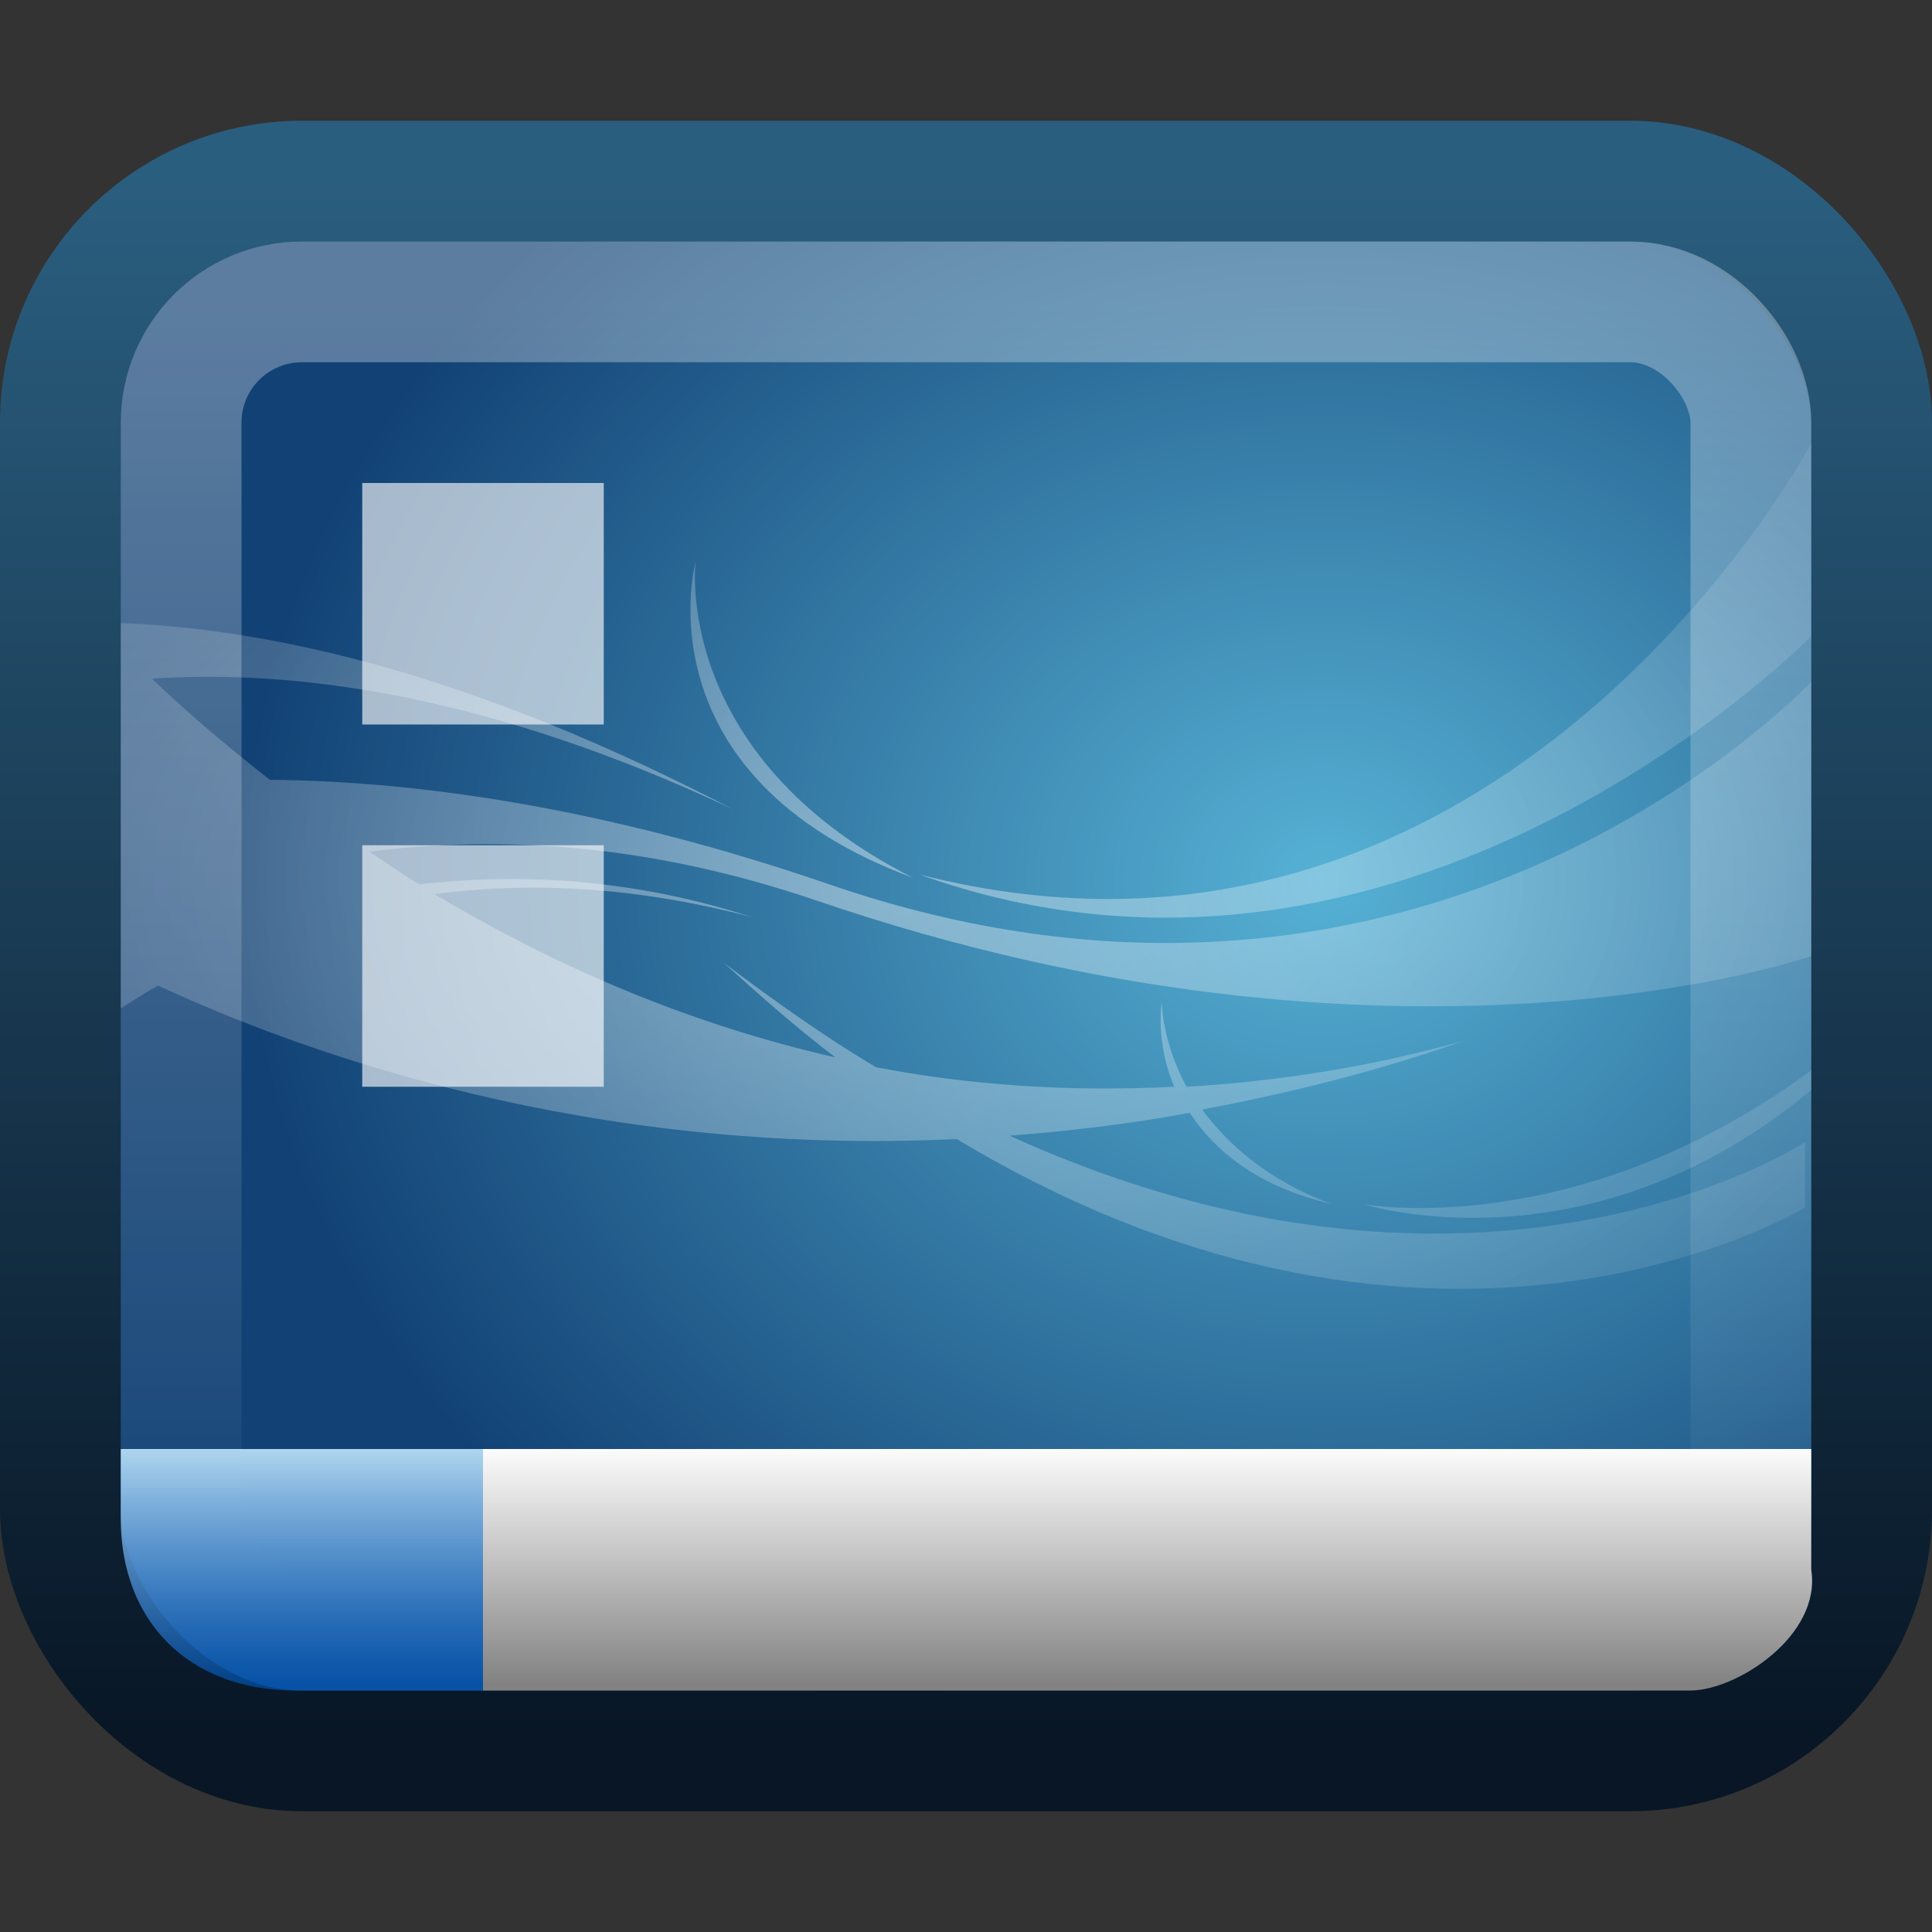
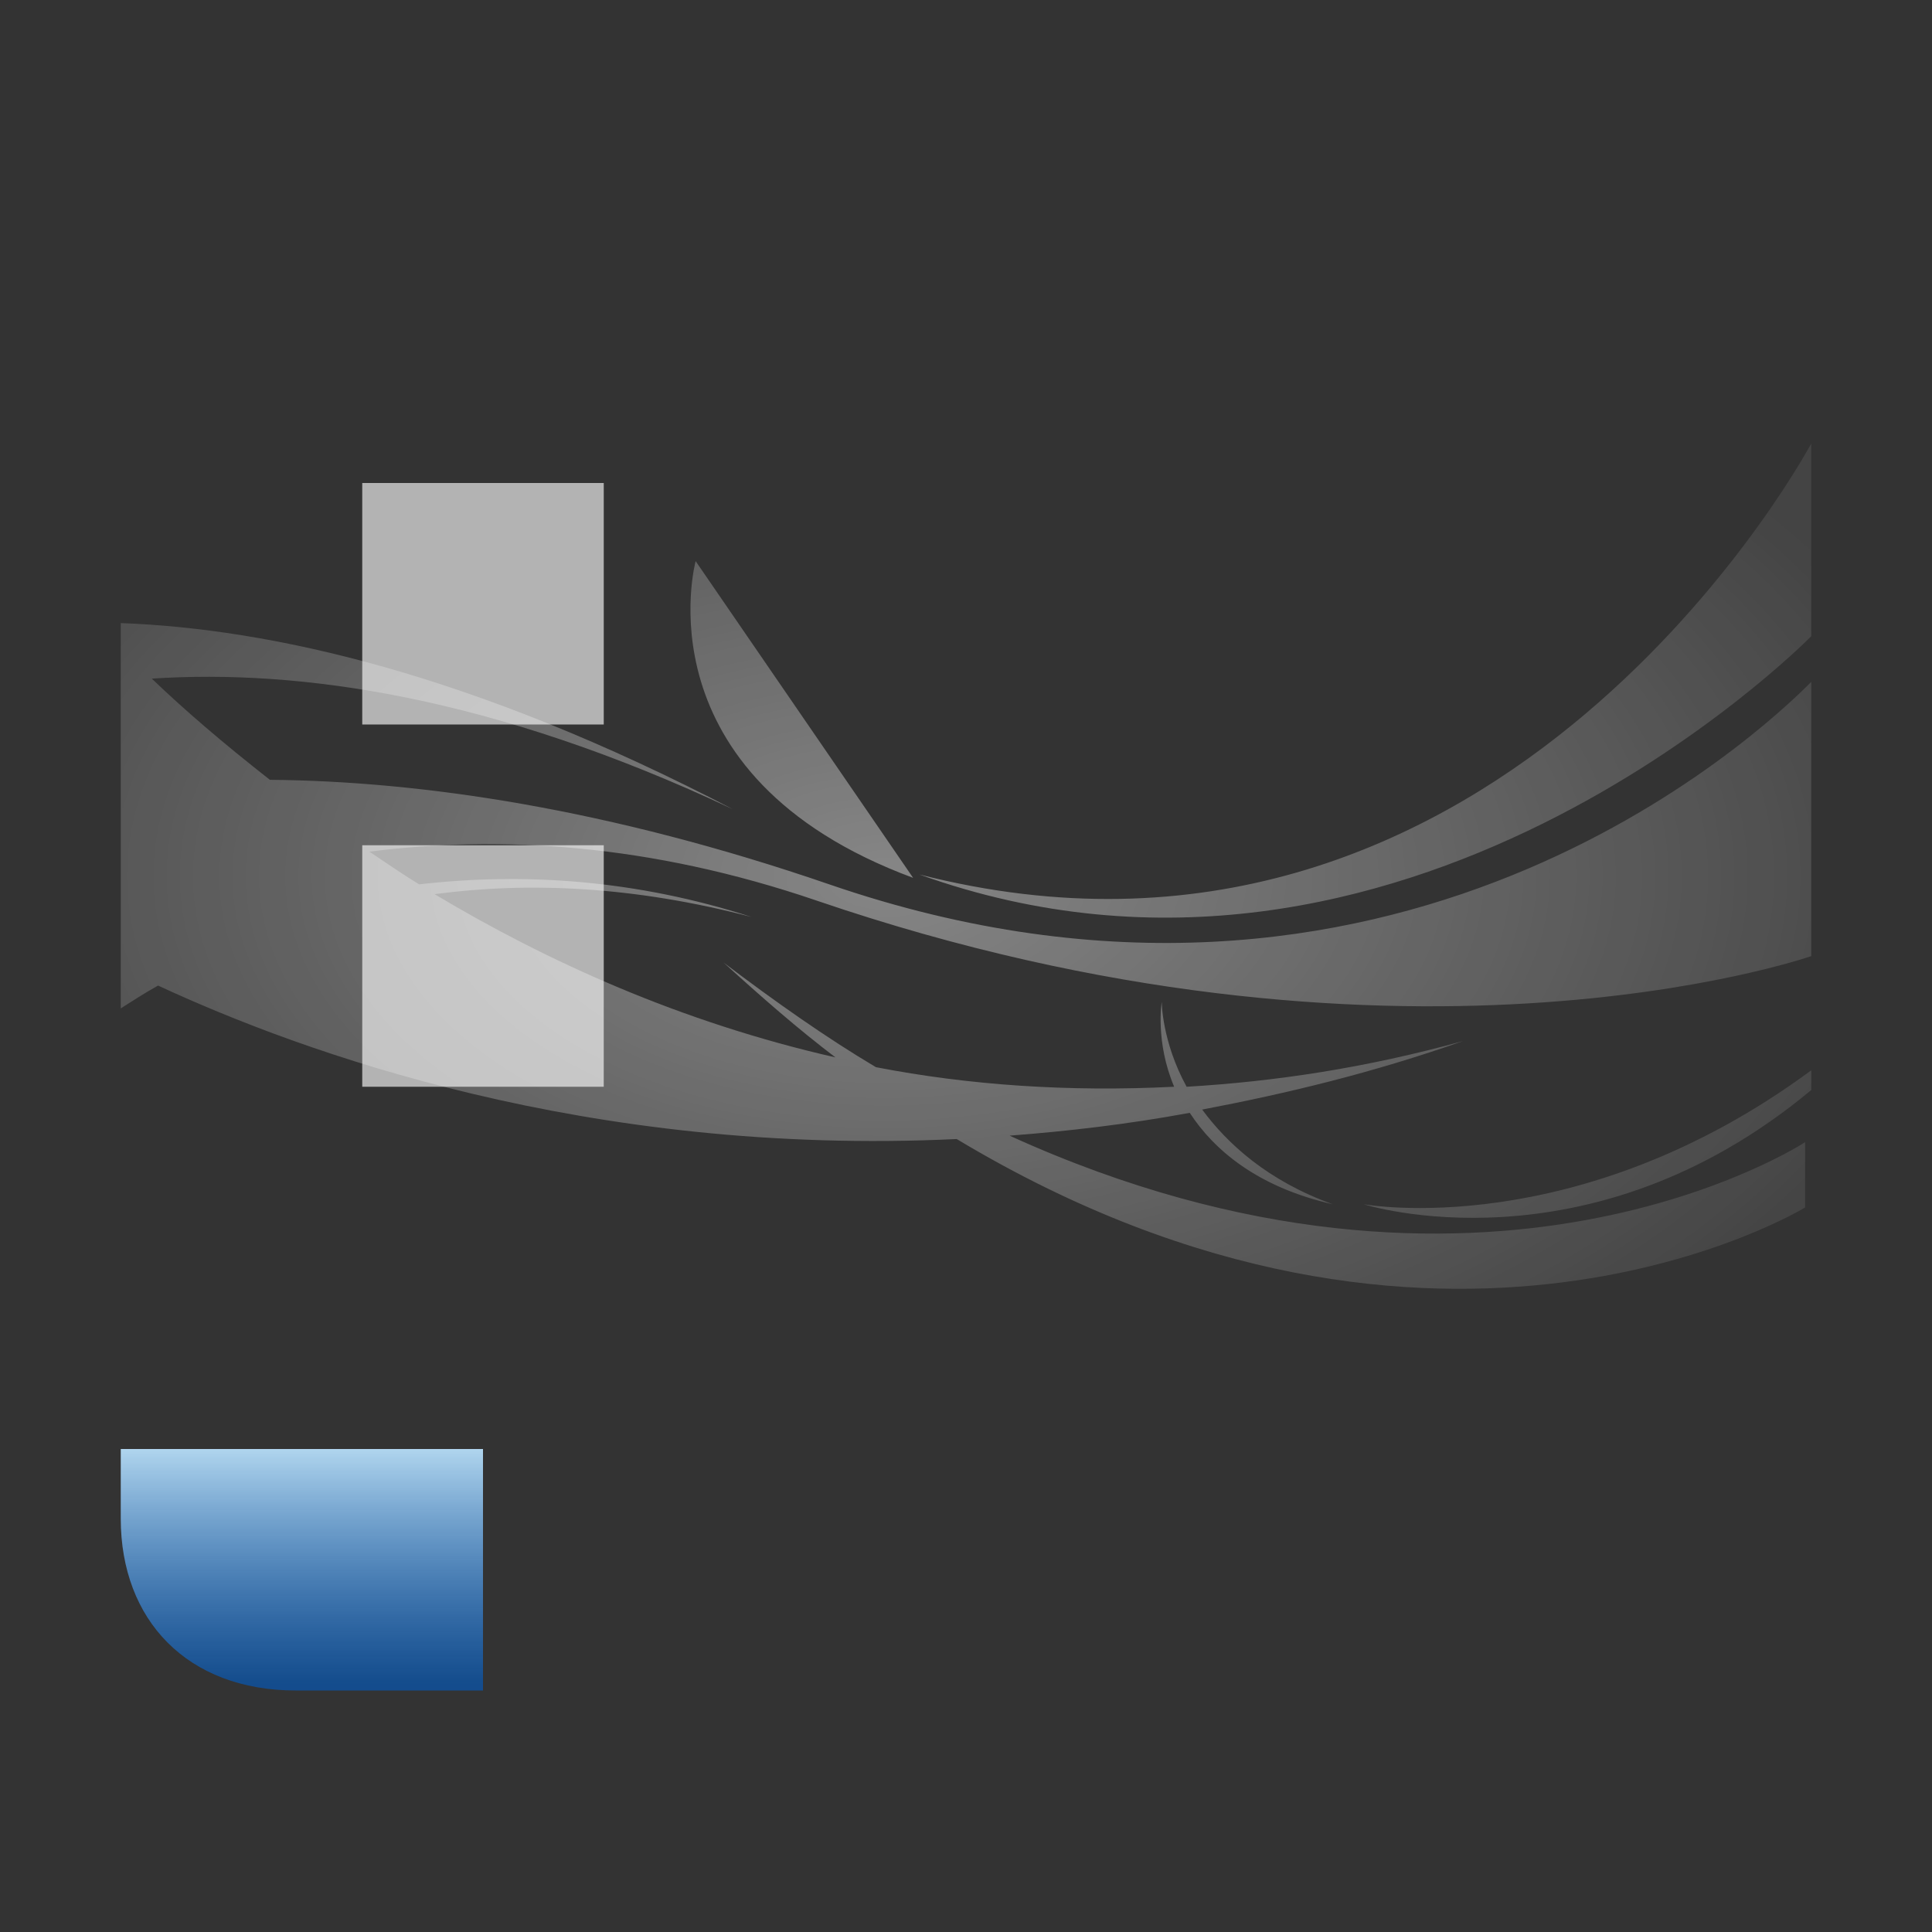
<svg xmlns="http://www.w3.org/2000/svg" xmlns:ns1="http://www.inkscape.org/namespaces/inkscape" xmlns:ns2="http://sodipodi.sourceforge.net/DTD/sodipodi-0.dtd" xmlns:xlink="http://www.w3.org/1999/xlink" version="1.0" width="16" height="16" id="svg3437" ns1:version="0.48.4 r9939" ns2:docname="user-desktop.svg">
  <rect width="100%" height="100%" fill="#333333" stroke="none" />
  <ns2:namedview pagecolor="#ffffff" bordercolor="#666666" borderopacity="1" objecttolerance="10" gridtolerance="10" guidetolerance="10" ns1:pageopacity="0" ns1:pageshadow="2" ns1:window-width="1280" ns1:window-height="976" id="namedview99" showgrid="true" ns1:zoom="22.627417" ns1:cx="18.183209" ns1:cy="12.549019" ns1:window-x="0" ns1:window-y="24" ns1:window-maximized="1" ns1:current-layer="svg3437" ns1:snap-to-guides="false" ns1:snap-grids="true" showguides="true" ns1:guide-bbox="true">
    <ns1:grid type="xygrid" id="grid911" empspacing="5" visible="true" enabled="true" snapvisiblegridlinesonly="true" />
  </ns2:namedview>
  <defs id="defs3439">
    <linearGradient id="linearGradient1008">
      <stop id="stop1010" offset="0" style="stop-color:#b6daf1;stop-opacity:1;" />
      <stop id="stop1012" offset="1" style="stop-color:#005cc5;stop-opacity:0.613;" />
    </linearGradient>
    <linearGradient id="linearGradient965">
      <stop id="stop967" offset="0" style="stop-color:#ffffff;stop-opacity:0.315;" />
      <stop id="stop969" offset="1" style="stop-color:#ffffff;stop-opacity:0;" />
    </linearGradient>
    <linearGradient id="linearGradient1072">
      <stop style="stop-color:#ffffff;stop-opacity:1;" offset="0" id="stop1074" />
      <stop style="stop-color:#828282;stop-opacity:1;" offset="1" id="stop1076" />
    </linearGradient>
    <linearGradient id="linearGradient1056">
      <stop style="stop-color:#2a5e7f;stop-opacity:1;" offset="0" id="stop1058" />
      <stop style="stop-color:#081625;stop-opacity:1;" offset="1" id="stop1060" />
    </linearGradient>
    <linearGradient id="linearGradient4008">
      <stop id="stop4010" offset="0" style="stop-color:#ffffff;stop-opacity:0.613;" />
      <stop id="stop4012" offset="1" style="stop-color:#ffffff;stop-opacity:0.121;" />
    </linearGradient>
    <radialGradient r="1280" fy="152.427" fx="1608.772" cy="152.427" cx="1608.772" gradientTransform="matrix(0.007,0,0,0.006,-0.3,6.362)" gradientUnits="userSpaceOnUse" id="radialGradient3858-6" xlink:href="#linearGradient3793-6" ns1:collect="always" />
    <linearGradient id="linearGradient3793-6">
      <stop id="stop3795-6" offset="0" style="stop-color:#56b1d5;stop-opacity:1" />
      <stop id="stop3797-1" offset="1" style="stop-color:#124275;stop-opacity:1;" />
    </linearGradient>
    <linearGradient ns1:collect="always" xlink:href="#linearGradient1056" id="linearGradient1062" x1="23.43" y1="8.404" x2="23.43" y2="39.358" gradientUnits="userSpaceOnUse" gradientTransform="matrix(0.349,0,0,0.419,-0.372,-2.065)" />
    <linearGradient ns1:collect="always" xlink:href="#linearGradient1072" id="linearGradient1070" x1="23.363" y1="35.401" x2="23.363" y2="38.406" gradientUnits="userSpaceOnUse" gradientTransform="matrix(0.468,0,0,0.667,0.161,-11.667)" />
    <linearGradient ns1:collect="always" xlink:href="#linearGradient965" id="linearGradient971" gradientUnits="userSpaceOnUse" gradientTransform="matrix(0.302,0,0,0.355,0.744,-0.516)" x1="23.43" y1="8.404" x2="23.43" y2="39.358" />
    <linearGradient ns1:collect="always" xlink:href="#linearGradient1008" id="linearGradient1014" gradientUnits="userSpaceOnUse" gradientTransform="matrix(0.585,0,0,0.667,-1.049,-11.667)" x1="23.363" y1="35.401" x2="23.363" y2="38.406" />
    <radialGradient ns1:collect="always" xlink:href="#linearGradient4008" id="radialGradient3810" gradientUnits="userSpaceOnUse" gradientTransform="matrix(0.007,0,0,0.004,-1.588,6.19)" cx="1273.438" cy="266.425" fx="1273.438" fy="266.425" r="1301.562" />
    <filter id="filter3174-4" color-interpolation-filters="sRGB">
      <feGaussianBlur stdDeviation="1.71" id="feGaussianBlur3176-2" />
    </filter>
    <linearGradient gradientTransform="scale(1.006,0.994)" gradientUnits="userSpaceOnUse" id="ButtonShadow-91" y2="7.017" x2="45.448" y1="92.54" x1="45.448">
      <stop offset="0" style="stop-color:#000000;stop-opacity:1" id="stop3750-4" />
      <stop offset="1" style="stop-color:#000000;stop-opacity:0.588" id="stop3752-2" />
    </linearGradient>
    <linearGradient gradientUnits="userSpaceOnUse" id="linearGradient4594-3" x1="8.211" x2="31.743" y1="-5.714" y2="25.487">
      <stop offset="0" stop-color="#fff" id="stop37-5-1" />
      <stop offset="1" stop-color="#fff" stop-opacity="0" id="stop39-0" />
    </linearGradient>
    <linearGradient x1="45.448" y1="92.54" x2="45.448" y2="7.017" id="ButtonShadow-9" gradientUnits="userSpaceOnUse" gradientTransform="scale(1.006,0.994)">
      <stop id="stop3750-3" style="stop-color:#000000;stop-opacity:1" offset="0" />
      <stop id="stop3752-0" style="stop-color:#000000;stop-opacity:0.588" offset="1" />
    </linearGradient>
    <filter color-interpolation-filters="sRGB" id="filter3174-2">
      <feGaussianBlur id="feGaussianBlur3176-1" stdDeviation="1.71" />
    </filter>
    <linearGradient x1="45.448" y1="92.54" x2="45.448" y2="7.017" id="ButtonShadow" gradientUnits="userSpaceOnUse" gradientTransform="scale(1.006,0.994)">
      <stop id="stop3750" style="stop-color:#000000;stop-opacity:1" offset="0" />
      <stop id="stop3752" style="stop-color:#000000;stop-opacity:0.588" offset="1" />
    </linearGradient>
    <filter color-interpolation-filters="sRGB" id="filter3174">
      <feGaussianBlur id="feGaussianBlur3176" stdDeviation="1.71" />
    </filter>
    <linearGradient ns1:collect="always" xlink:href="#linearGradient4594-3" id="linearGradient3912" gradientUnits="userSpaceOnUse" gradientTransform="matrix(0.516,0,0,0.521,30.861,-4.123)" x1="8.211" y1="-5.714" x2="31.743" y2="25.487" />
  </defs>
-   <rect style="color:black;fill:url(#radialGradient3858-6);fill-opacity:1;fill-rule:nonzero;stroke:url(#linearGradient1062);stroke-width:1;stroke-opacity:1;marker:none;visibility:visible;display:inline;overflow:visible;enable-background:accumulate" id="rect990" width="15" height="13" x="0.5" y="1.5" ry="2" rx="2" />
-   <path style="opacity:0.665;fill:url(#radialGradient3810);fill-opacity:1;stroke:none" d="M 15,3.673 C 14.853,3.942 12.311,8.442 7.614,7.242 11.603,8.674 14.922,5.348 15,5.269 l 0,-1.595 z M 5.761,4.647 c 0,0 -0.485,1.776 1.801,2.623 C 5.553,6.253 5.761,4.647 5.761,4.647 z M 1,5.16 1,8.351 C 1.104,8.285 1.198,8.224 1.309,8.162 2.502,8.715 4.868,9.579 7.923,9.433 11.934,11.842 14.949,10 14.949,10 l 0,-0.541 c 0,0 -2.649,1.739 -6.588,-0.054 C 8.845,9.368 9.339,9.311 9.853,9.216 10.05,9.518 10.406,9.829 11.037,9.973 10.498,9.779 10.164,9.471 9.956,9.189 10.66,9.055 11.368,8.885 12.118,8.621 11.317,8.843 10.56,8.957 9.827,9 9.621,8.624 9.621,8.297 9.621,8.297 c 0,0 -0.055,0.332 0.103,0.703 C 8.847,9.044 8.025,8.987 7.254,8.838 6.845,8.595 6.422,8.297 5.993,7.972 6.306,8.257 6.614,8.526 6.919,8.757 5.637,8.465 4.53,7.962 3.599,7.405 4.386,7.3 5.256,7.341 6.224,7.594 5.266,7.285 4.336,7.224 3.471,7.324 3.329,7.237 3.191,7.141 3.059,7.053 4.135,6.917 5.375,6.984 6.765,7.459 11.548,9.093 14.934,7.941 15,7.918 L 15,5.647 C 14.566,6.086 11.525,8.926 6.868,7.324 5.042,6.696 3.484,6.469 2.235,6.458 1.841,6.149 1.525,5.877 1.257,5.62 2.485,5.539 4.084,5.767 6.07,6.702 3.905,5.574 2.24,5.207 1,5.16 z m 14,3.704 c -1.943,1.433 -3.706,1.109 -3.706,1.109 0,0 1.86,0.594 3.706,-0.946 l 0,-0.162 z" id="path3856" ns1:connector-curvature="0" />
+   <path style="opacity:0.665;fill:url(#radialGradient3810);fill-opacity:1;stroke:none" d="M 15,3.673 C 14.853,3.942 12.311,8.442 7.614,7.242 11.603,8.674 14.922,5.348 15,5.269 l 0,-1.595 z M 5.761,4.647 c 0,0 -0.485,1.776 1.801,2.623 z M 1,5.16 1,8.351 C 1.104,8.285 1.198,8.224 1.309,8.162 2.502,8.715 4.868,9.579 7.923,9.433 11.934,11.842 14.949,10 14.949,10 l 0,-0.541 c 0,0 -2.649,1.739 -6.588,-0.054 C 8.845,9.368 9.339,9.311 9.853,9.216 10.05,9.518 10.406,9.829 11.037,9.973 10.498,9.779 10.164,9.471 9.956,9.189 10.66,9.055 11.368,8.885 12.118,8.621 11.317,8.843 10.56,8.957 9.827,9 9.621,8.624 9.621,8.297 9.621,8.297 c 0,0 -0.055,0.332 0.103,0.703 C 8.847,9.044 8.025,8.987 7.254,8.838 6.845,8.595 6.422,8.297 5.993,7.972 6.306,8.257 6.614,8.526 6.919,8.757 5.637,8.465 4.53,7.962 3.599,7.405 4.386,7.3 5.256,7.341 6.224,7.594 5.266,7.285 4.336,7.224 3.471,7.324 3.329,7.237 3.191,7.141 3.059,7.053 4.135,6.917 5.375,6.984 6.765,7.459 11.548,9.093 14.934,7.941 15,7.918 L 15,5.647 C 14.566,6.086 11.525,8.926 6.868,7.324 5.042,6.696 3.484,6.469 2.235,6.458 1.841,6.149 1.525,5.877 1.257,5.62 2.485,5.539 4.084,5.767 6.07,6.702 3.905,5.574 2.24,5.207 1,5.16 z m 14,3.704 c -1.943,1.433 -3.706,1.109 -3.706,1.109 0,0 1.86,0.594 3.706,-0.946 l 0,-0.162 z" id="path3856" ns1:connector-curvature="0" />
  <rect style="color:black;fill:white;fill-opacity:0.627;fill-rule:nonzero;stroke:none;stroke-width:1;marker:none;visibility:visible;display:inline;overflow:visible;enable-background:accumulate" id="rect1090" width="2" height="2" x="3" y="4" />
  <rect y="7" x="3" height="2" width="2" id="rect1092" style="color:black;fill:white;fill-opacity:0.627;fill-rule:nonzero;stroke:none;stroke-width:1;marker:none;visibility:visible;display:inline;overflow:visible;enable-background:accumulate" />
-   <rect ry="1" y="2.5" x="1.5" height="11" width="13" id="rect963" style="color:black;fill:none;stroke:url(#linearGradient971);stroke-width:1;stroke-opacity:1;marker:none;visibility:visible;display:inline;overflow:visible;enable-background:accumulate" rx="1" />
  <path style="color:black;fill:url(#linearGradient1014);fill-opacity:1;fill-rule:nonzero;stroke:none;stroke-width:1;marker:none;visibility:visible;display:inline;overflow:visible;enable-background:accumulate" d="m 1,12 0,0.576 C 1,13.418 1.552,14 2.45,14 L 4,14 4,12 z" id="path1006" ns1:connector-curvature="0" ns2:nodetypes="cssccc" />
-   <path style="color:black;fill:url(#linearGradient1070);fill-opacity:1;fill-rule:nonzero;stroke:none;stroke-width:1;marker:none;visibility:visible;display:inline;overflow:visible;enable-background:accumulate" d="m 4,12 0,2 10,0 c 0.38,0 1.086,-0.453 1,-1 l 0,-1 z" id="rect1066" ns1:connector-curvature="0" ns2:nodetypes="ccsscc" />
  <g id="layer2" style="display:none" transform="translate(-23.687,-209.789)">
    <rect width="86" height="85" rx="6" ry="6" x="5" y="7" id="rect3745" style="opacity:0.9;fill:url(#ButtonShadow);fill-opacity:1;fill-rule:nonzero;stroke:none;filter:url(#filter3174)" />
  </g>
  <g id="layer4" transform="translate(-23.687,-209.789)" />
  <g id="layer2-0" style="display:none" transform="translate(2.878,-199.335)">
    <rect width="86" height="85" rx="6" ry="6" x="5" y="7" id="rect3745-7" style="opacity:0.9;fill:url(#ButtonShadow-91);fill-opacity:1;fill-rule:nonzero;stroke:none;filter:url(#filter3174-4)" />
  </g>
  <g id="layer4-3" transform="translate(2.878,-199.335)" />
  <g id="layer2-1" style="display:none" transform="translate(59.003,-196.4)">
-     <rect width="86" height="85" rx="6" ry="6" x="5" y="7" id="rect3745-1" style="opacity:0.9;fill:url(#ButtonShadow-9);fill-opacity:1;fill-rule:nonzero;stroke:none;filter:url(#filter3174-2)" />
-   </g>
+     </g>
  <g id="layer4-8" transform="translate(59.003,-196.4)" />
  <path style="opacity:0.99;fill:url(#linearGradient3912)" ns1:connector-curvature="0" d="m 40,-1 10,0 c 1.372,0 2,0.582 2,2 l 0,17 -6.653,0 z" id="path57-5" ns2:nodetypes="cssccc" />
</svg>